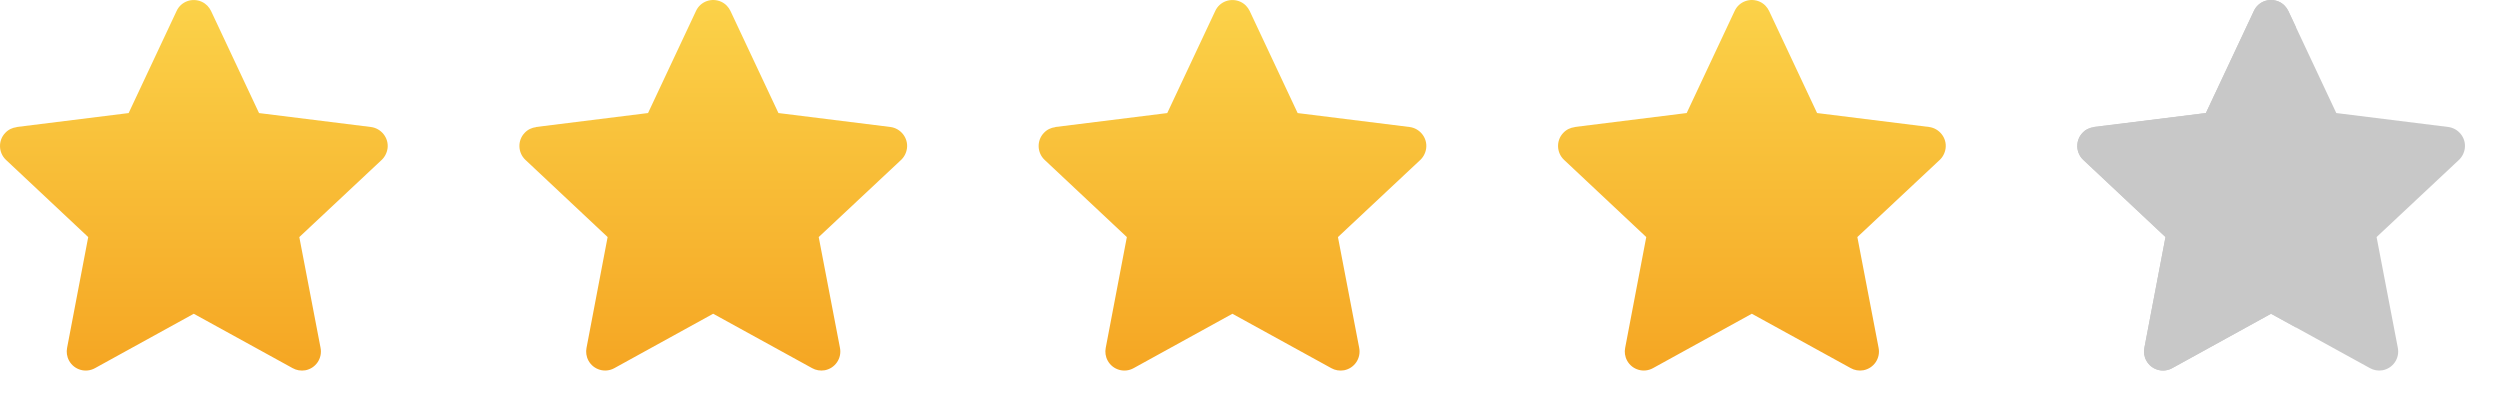
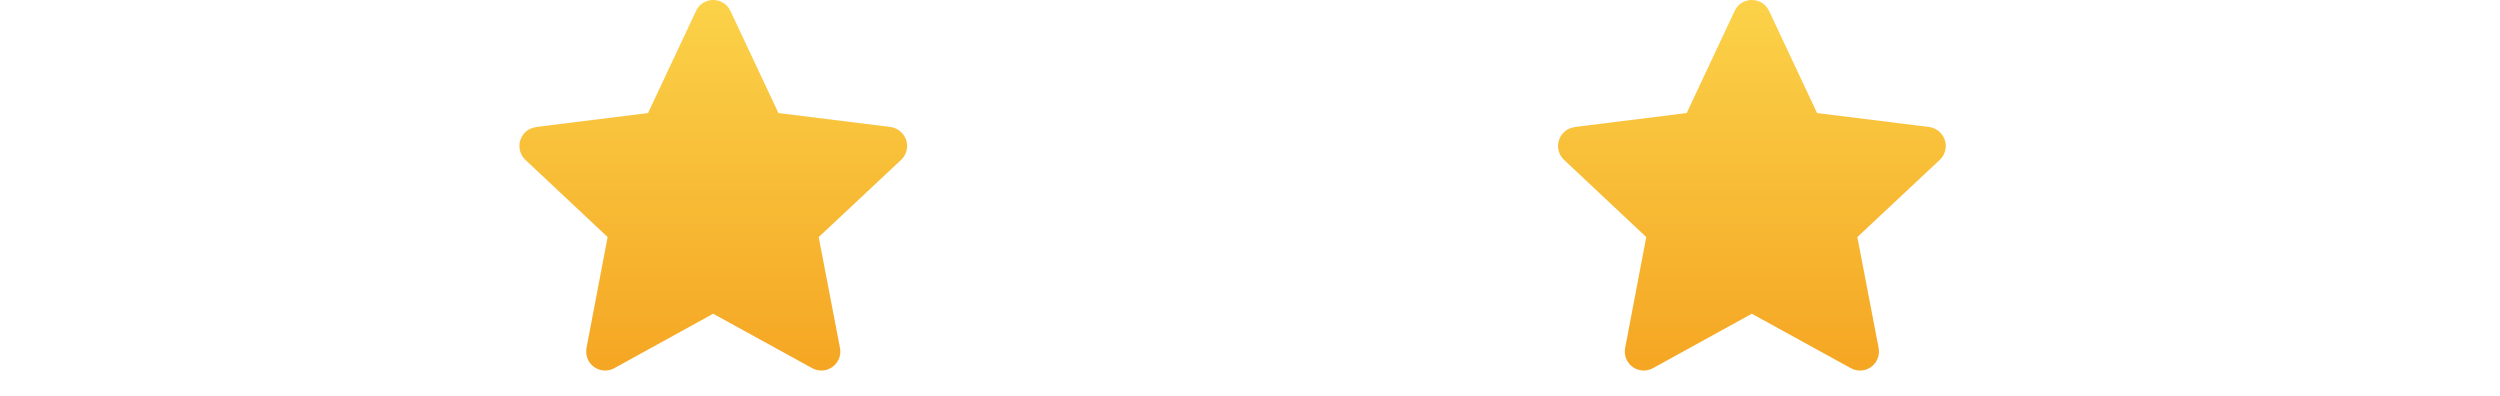
<svg xmlns="http://www.w3.org/2000/svg" width="101" height="16" viewBox="0 0 101 16" fill="none">
  <g clip-path="url(#clip0_7192_4820)">
    <path fill-rule="evenodd" clip-rule="evenodd" d="M8.526 0.443L10.465 4.568L14.986 5.131C15.405 5.185 15.711 5.572 15.658 5.99C15.63 6.195 15.528 6.372 15.383 6.495L12.092 9.578L12.951 14.056C13.031 14.475 12.758 14.878 12.339 14.959C12.156 14.991 11.974 14.959 11.823 14.873L7.828 12.676L3.838 14.873C3.462 15.082 2.995 14.943 2.791 14.572C2.699 14.405 2.678 14.223 2.71 14.056L3.564 9.578L0.24 6.458C-0.066 6.168 -0.082 5.679 0.208 5.373C0.337 5.233 0.503 5.158 0.675 5.137V5.131L5.197 4.568L7.135 0.443C7.312 0.057 7.769 -0.104 8.155 0.073C8.327 0.153 8.451 0.288 8.526 0.443Z" fill="url(#paint0_linear_7192_4820)" />
  </g>
  <g clip-path="url(#clip1_7192_4820)">
    <path fill-rule="evenodd" clip-rule="evenodd" d="M50.487 0.443L52.425 4.568L56.947 5.131C57.366 5.185 57.672 5.572 57.618 5.99C57.591 6.195 57.489 6.372 57.344 6.495L54.053 9.578L54.912 14.056C54.992 14.475 54.719 14.878 54.3 14.959C54.117 14.991 53.935 14.959 53.784 14.873L49.789 12.676L45.799 14.873C45.423 15.082 44.956 14.943 44.752 14.572C44.66 14.405 44.639 14.223 44.671 14.056L45.525 9.578L42.201 6.458C41.895 6.168 41.879 5.679 42.169 5.373C42.298 5.233 42.464 5.158 42.636 5.137V5.131L47.157 4.568L49.096 0.443C49.273 0.057 49.73 -0.104 50.116 0.073C50.288 0.153 50.412 0.288 50.487 0.443Z" fill="url(#paint1_linear_7192_4820)" />
  </g>
  <g clip-path="url(#clip2_7192_4820)">
    <path fill-rule="evenodd" clip-rule="evenodd" d="M29.51 0.442L31.449 4.567L35.971 5.13C36.389 5.184 36.696 5.571 36.642 5.989C36.615 6.194 36.513 6.371 36.368 6.494L33.076 9.577L33.935 14.056C34.016 14.474 33.742 14.877 33.323 14.958C33.141 14.99 32.958 14.958 32.808 14.872L28.812 12.675L24.822 14.872C24.447 15.081 23.979 14.942 23.775 14.571C23.684 14.404 23.663 14.222 23.695 14.056L24.548 9.577L21.225 6.457C20.918 6.167 20.902 5.678 21.192 5.372C21.321 5.232 21.488 5.157 21.659 5.136V5.13L26.181 4.567L28.119 0.442C28.297 0.056 28.753 -0.105 29.14 0.072C29.312 0.152 29.435 0.287 29.51 0.442Z" fill="url(#paint2_linear_7192_4820)" />
  </g>
  <g clip-path="url(#clip3_7192_4820)">
    <path fill-rule="evenodd" clip-rule="evenodd" d="M71.471 0.442L73.41 4.567L77.932 5.13C78.35 5.184 78.657 5.571 78.603 5.989C78.576 6.194 78.474 6.371 78.329 6.494L75.037 9.577L75.896 14.056C75.977 14.474 75.703 14.877 75.284 14.958C75.102 14.99 74.919 14.958 74.769 14.872L70.773 12.675L66.783 14.872C66.407 15.081 65.94 14.942 65.736 14.571C65.645 14.404 65.623 14.222 65.656 14.056L66.509 9.577L63.186 6.457C62.879 6.167 62.863 5.678 63.153 5.372C63.282 5.232 63.449 5.157 63.62 5.136V5.13L68.142 4.567L70.08 0.442C70.258 0.056 70.715 -0.105 71.101 0.072C71.273 0.152 71.396 0.287 71.471 0.442Z" fill="url(#paint3_linear_7192_4820)" />
  </g>
  <g clip-path="url(#clip4_7192_4820)">
-     <path fill-rule="evenodd" clip-rule="evenodd" d="M92.448 0.442L94.386 4.567L98.908 5.13C99.327 5.184 99.633 5.571 99.579 5.989C99.552 6.194 99.45 6.371 99.305 6.494L96.014 9.577L96.873 14.056C96.953 14.474 96.68 14.877 96.26 14.958C96.078 14.99 95.895 14.958 95.745 14.872L91.749 12.675L87.76 14.872C87.384 15.081 86.917 14.942 86.713 14.571C86.621 14.404 86.6 14.222 86.632 14.056L87.486 9.577L84.162 6.457C83.856 6.167 83.84 5.678 84.13 5.372C84.258 5.232 84.425 5.157 84.597 5.136V5.13L89.118 4.567L91.057 0.442C91.234 0.056 91.691 -0.105 92.077 0.072C92.249 0.152 92.373 0.287 92.448 0.442Z" fill="#C8C8C8" />
    <g clip-path="url(#clip5_7192_4820)">
-       <path fill-rule="evenodd" clip-rule="evenodd" d="M92.448 0.442L94.386 4.567L98.908 5.13C99.327 5.184 99.633 5.571 99.579 5.989C99.552 6.194 99.45 6.371 99.305 6.494L96.014 9.577L96.873 14.056C96.953 14.474 96.68 14.877 96.26 14.958C96.078 14.99 95.895 14.958 95.745 14.872L91.749 12.675L87.76 14.872C87.384 15.081 86.917 14.942 86.713 14.571C86.621 14.404 86.6 14.222 86.632 14.056L87.486 9.577L84.162 6.457C83.856 6.167 83.84 5.678 84.13 5.372C84.258 5.232 84.425 5.157 84.597 5.136V5.13L89.118 4.567L91.057 0.442C91.234 0.056 91.691 -0.105 92.077 0.072C92.249 0.152 92.373 0.287 92.448 0.442Z" fill="#C8C8C8" />
-     </g>
+       </g>
  </g>
  <defs>
    <linearGradient id="paint0_linear_7192_4820" x1="0" y1="0.001" x2="0" y2="14.971" gradientUnits="userSpaceOnUse">
      <stop stop-color="#FBD249" />
      <stop offset="1" stop-color="#F5A623" />
    </linearGradient>
    <linearGradient id="paint1_linear_7192_4820" x1="41.961" y1="0.001" x2="41.961" y2="14.971" gradientUnits="userSpaceOnUse">
      <stop stop-color="#FBD249" />
      <stop offset="1" stop-color="#F5A623" />
    </linearGradient>
    <linearGradient id="paint2_linear_7192_4820" x1="20.984" y1="-2.04975e-10" x2="20.984" y2="14.97" gradientUnits="userSpaceOnUse">
      <stop stop-color="#FBD249" />
      <stop offset="1" stop-color="#F5A623" />
    </linearGradient>
    <linearGradient id="paint3_linear_7192_4820" x1="62.945" y1="-2.04975e-10" x2="62.945" y2="14.97" gradientUnits="userSpaceOnUse">
      <stop stop-color="#FBD249" />
      <stop offset="1" stop-color="#F5A623" />
    </linearGradient>
    <clipPath id="clip0_7192_4820">
-       <rect width="16.565" height="15.46" fill="white" transform="translate(0 0.001)" />
-     </clipPath>
+       </clipPath>
    <clipPath id="clip1_7192_4820">
-       <rect width="16.565" height="15.46" fill="white" transform="translate(41.961 0.001)" />
-     </clipPath>
+       </clipPath>
    <clipPath id="clip2_7192_4820">
      <rect width="16.565" height="15.46" fill="white" transform="translate(20.984)" />
    </clipPath>
    <clipPath id="clip3_7192_4820">
      <rect width="16.565" height="15.46" fill="white" transform="translate(62.945)" />
    </clipPath>
    <clipPath id="clip4_7192_4820">
-       <rect width="16.565" height="15.46" fill="white" transform="translate(83.922)" />
-     </clipPath>
+       </clipPath>
    <clipPath id="clip5_7192_4820">
      <rect width="8.834" height="15.46" fill="white" transform="translate(83.922)" />
    </clipPath>
  </defs>
</svg>